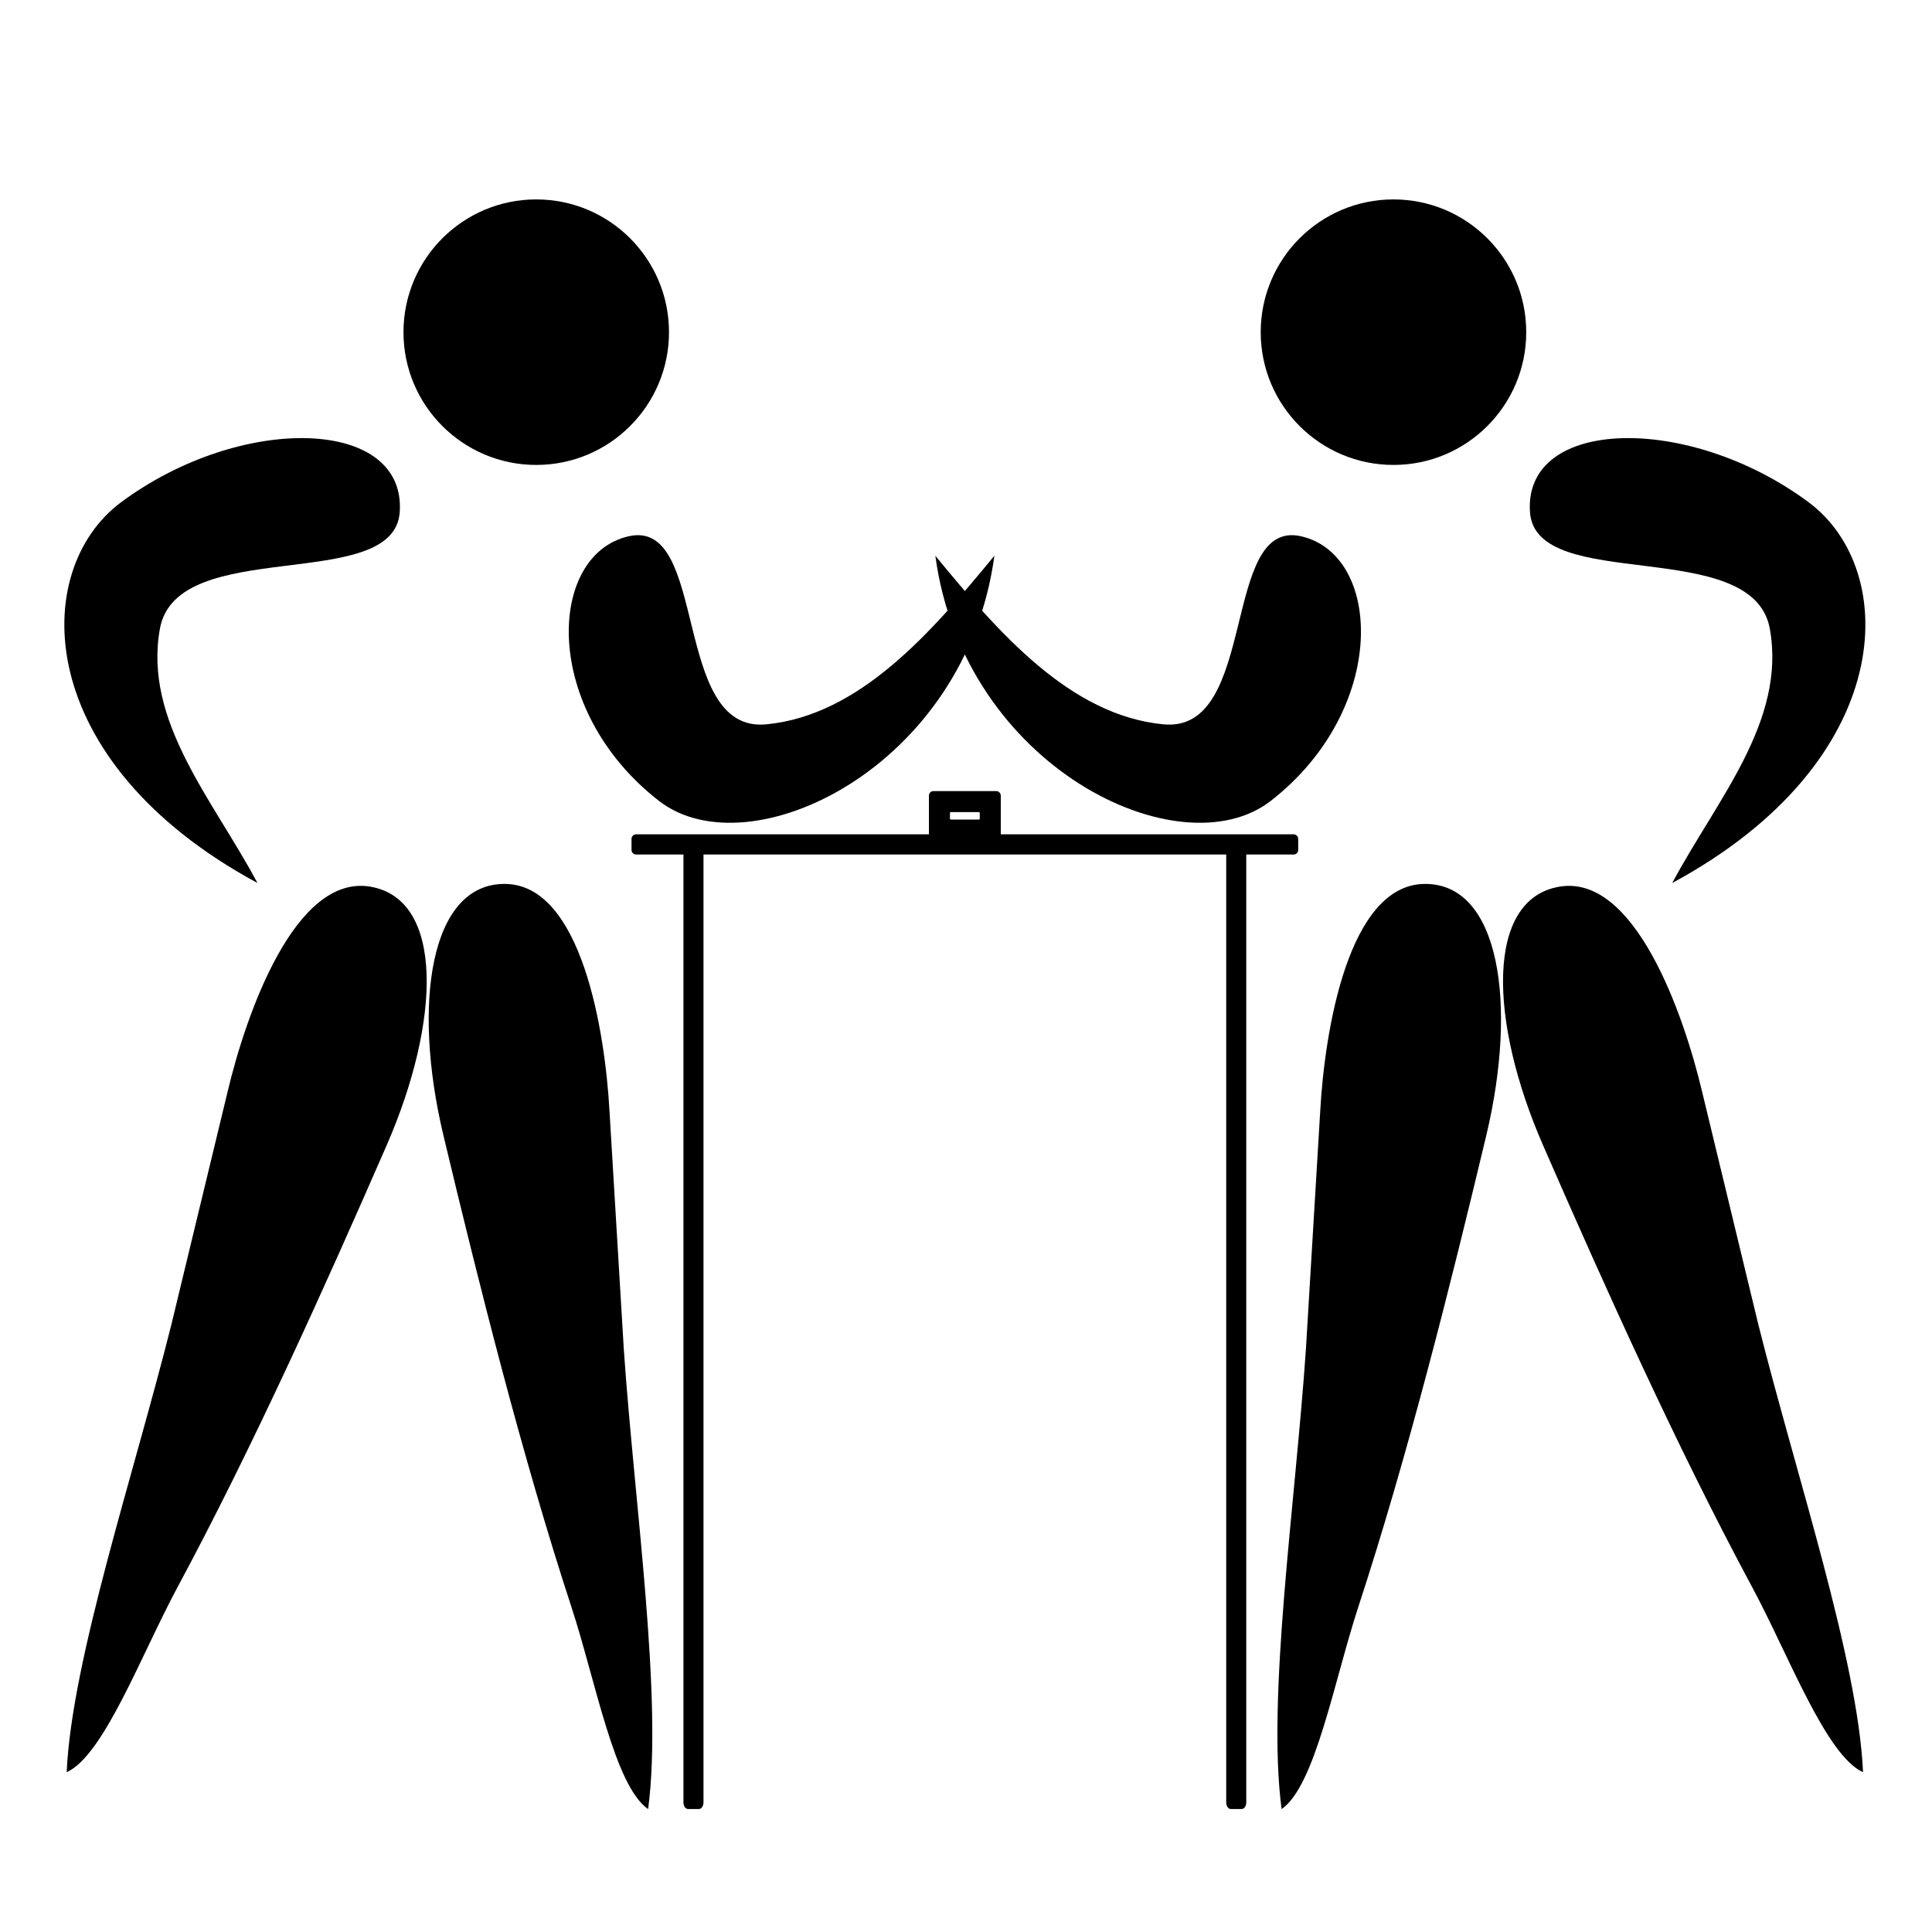
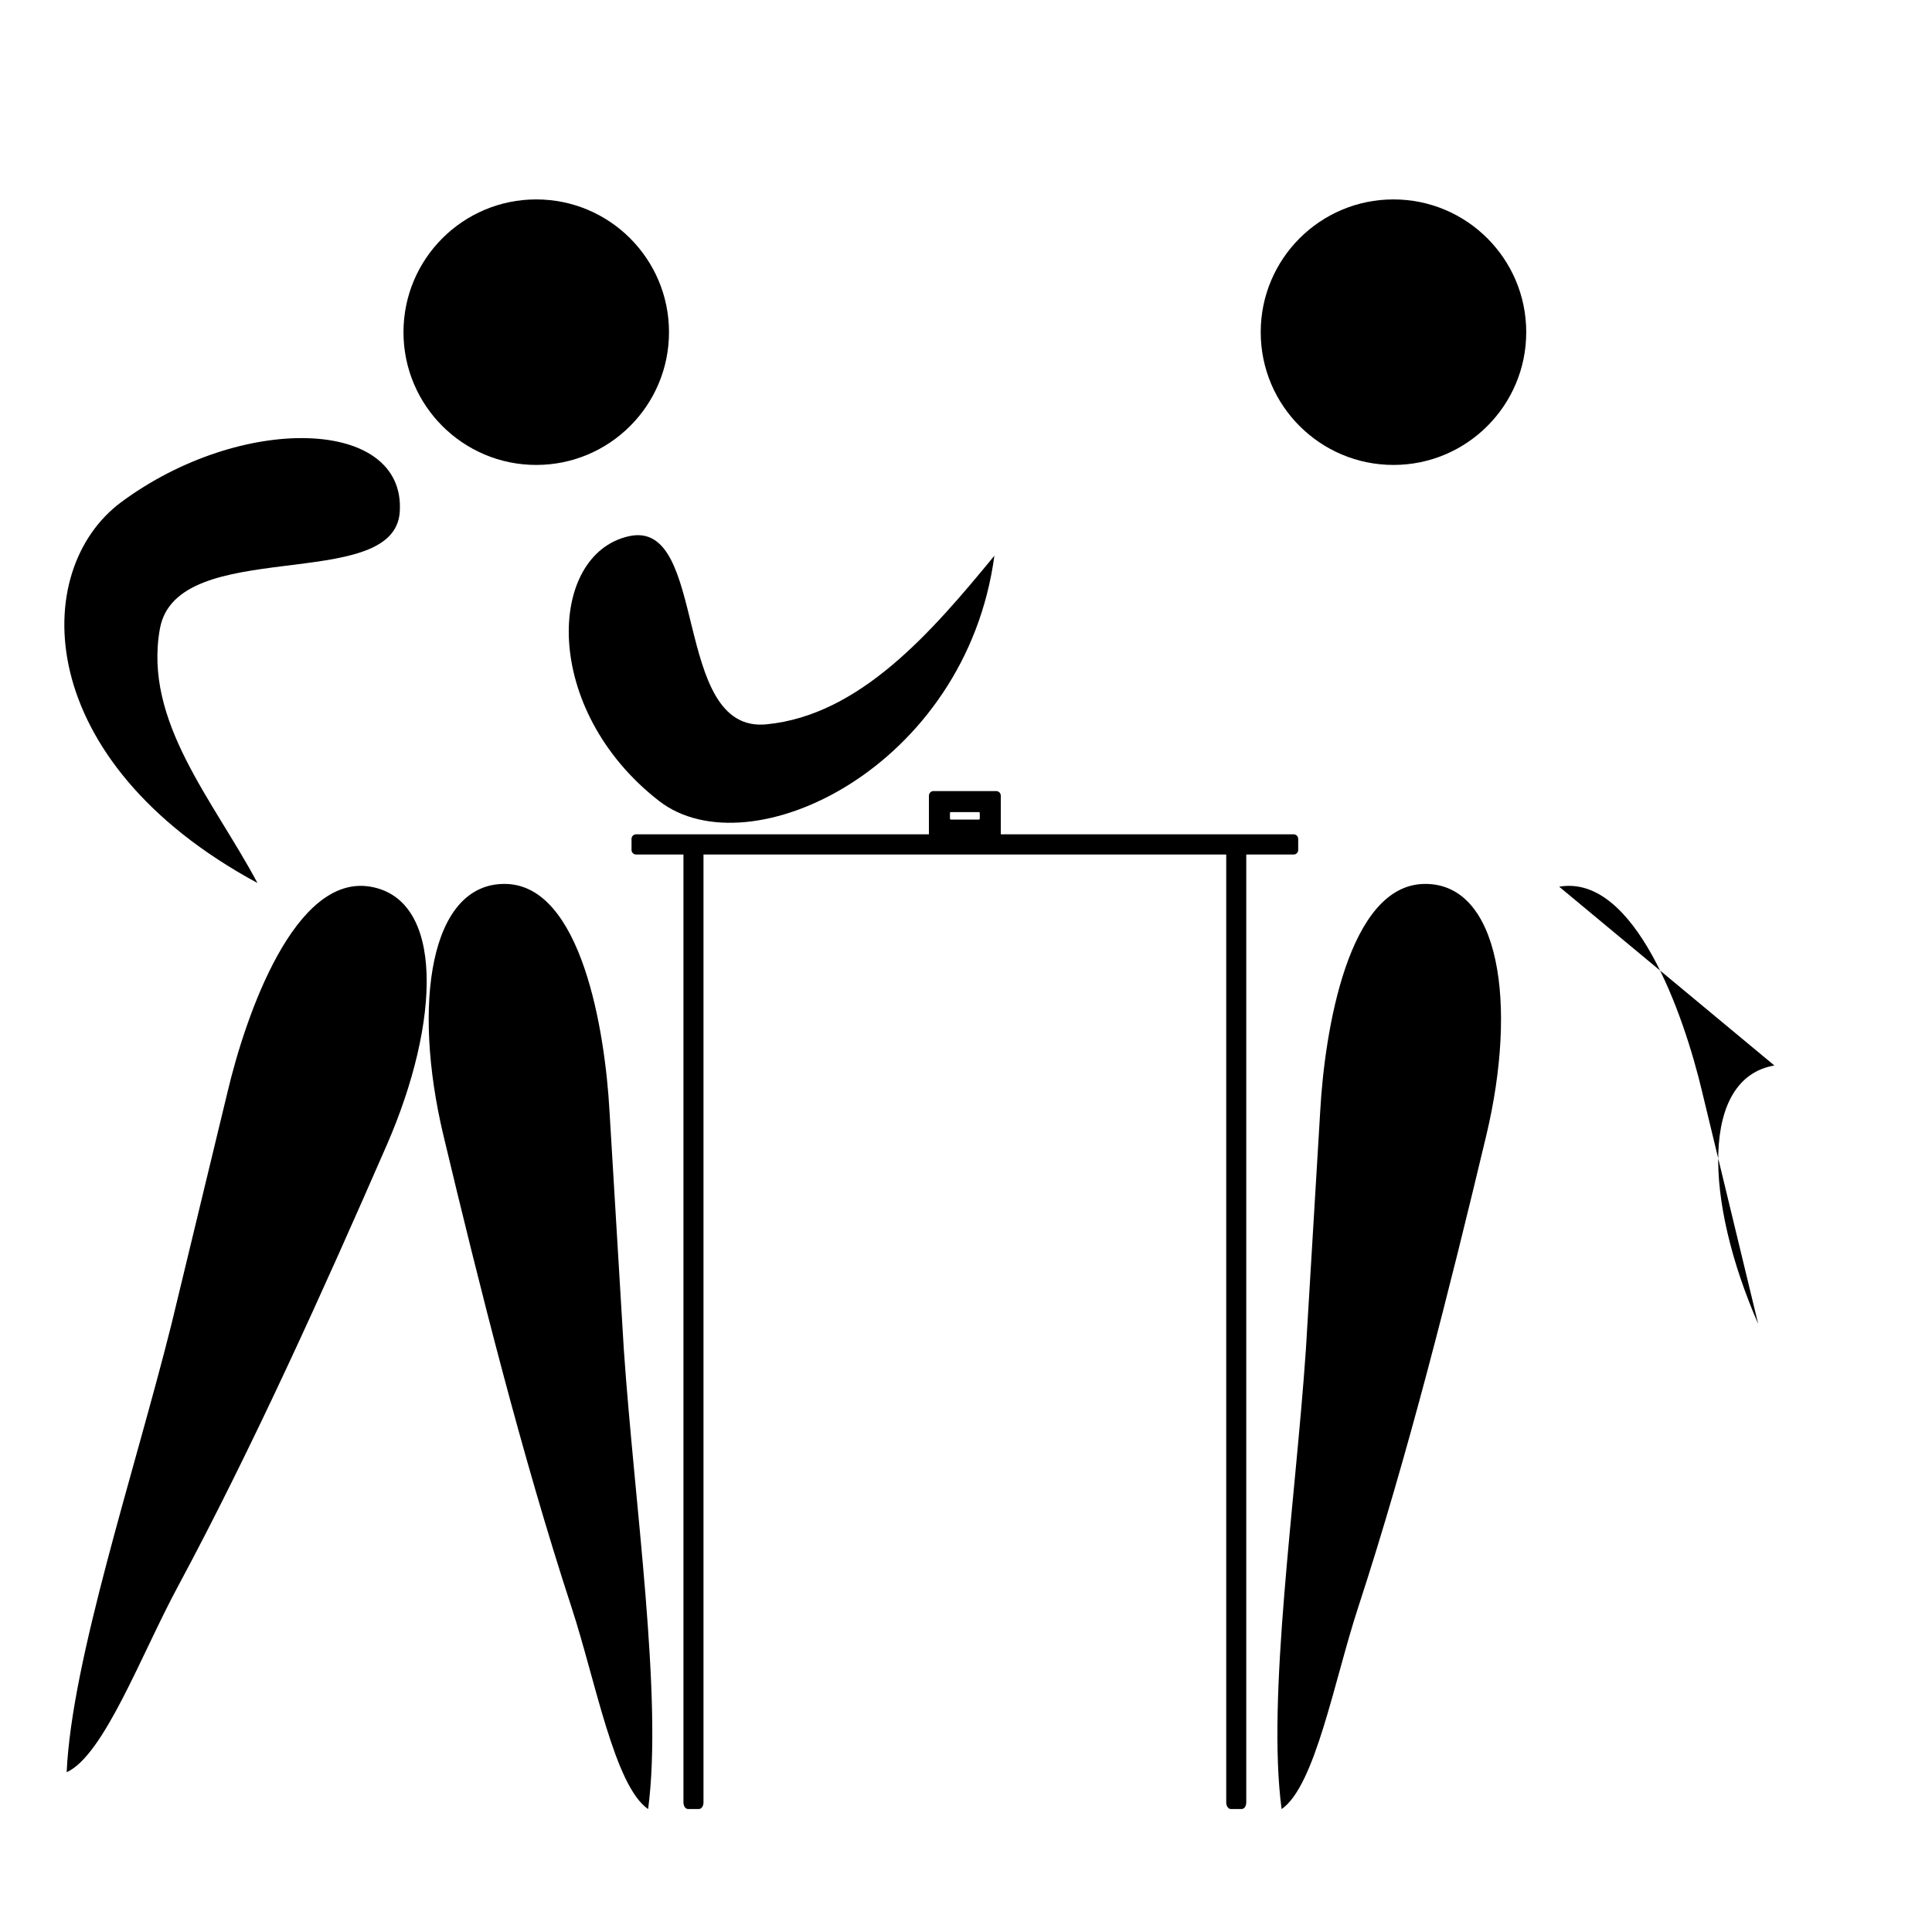
<svg xmlns="http://www.w3.org/2000/svg" xmlns:ns1="http://sodipodi.sourceforge.net/DTD/sodipodi-0.dtd" xmlns:ns2="http://www.inkscape.org/namespaces/inkscape" width="300" height="300" version="1.0" viewBox="0 0 225 225" id="svg192" ns1:docname="Armwrestling_pictogram.svg" ns2:version="1.2 (dc2aeda, 2022-05-15)">
  <defs id="defs196" />
  <ns1:namedview id="namedview194" pagecolor="#ffffff" bordercolor="#000000" borderopacity="0.25" ns2:showpageshadow="2" ns2:pageopacity="0.0" ns2:pagecheckerboard="0" ns2:deskcolor="#d1d1d1" ns2:document-units="pt" showgrid="false" ns2:zoom="1.3070837" ns2:cx="-64.265202" ns2:cy="313.67539" ns2:window-width="1920" ns2:window-height="1080" ns2:window-x="0" ns2:window-y="0" ns2:window-maximized="0" ns2:current-layer="svg192" />
  <g id="g1376" transform="matrix(0.214,0,0,0.214,1.597,1.368)">
    <path id="rect1296" style="fill:#000000;stroke:none;stroke-width:0.499;stroke-linecap:round;stroke-linejoin:round;stroke-dasharray:none" d="m 500.561,424.116 c -1.385,0 -2.499,1.115 -2.499,2.5 v 20.924 c 0,0.036 0.004,0.07 0.006,0.105 H 338.701 c -1.379,0 -2.489,1.115 -2.489,2.5 v 6 c 0,1.385 1.11,2.5 2.489,2.5 h 25.775 V 974.487 c 0,1.989 1.106,3.59 2.479,3.59 h 5.947 c 1.373,0 2.479,-1.601 2.479,-3.59 V 458.647 H 659.852 V 974.487 c 0,1.989 1.106,3.59 2.479,3.59 h 5.947 c 1.373,0 2.479,-1.601 2.479,-3.59 V 458.647 h 25.775 c 1.379,0 2.489,-1.115 2.489,-2.5 v -6 c 0,-1.385 -1.11,-2.5 -2.489,-2.5 H 537.166 c 10e-4,-0.035 0.006,-0.07 0.006,-0.105 V 426.617 c 0,-1.385 -1.114,-2.5 -2.499,-2.5 z m 9.441,11.44 h 15.23 c 0.277,0 0.5,0.224 0.5,0.501 v 3.057 c 0,0.277 -0.223,0.5 -0.5,0.5 h -15.23 c -0.277,0 -0.5,-0.223 -0.5,-0.5 v -3.057 c 0,-0.277 0.223,-0.501 0.5,-0.501 z" />
    <g id="g1360" transform="translate(3.794)">
      <g id="g1330" style="fill:#000000;stroke:none">
        <path style="fill:#000000;stroke:none;stroke-width:0.5;stroke-linecap:round;stroke-linejoin:round;stroke-dasharray:none" d="M 128.845,474.124 C 6.036,407.792 4.601,303.955 54.785,266.822 120.102,218.489 209.753,220.698 206.288,272.233 c -3.01,44.775 -121.355,12.41 -130.536,63.577 -9.035,50.351 29.024,93.142 53.094,138.314 z" id="path477" ns1:nodetypes="csssc" />
        <path style="fill:#000000;stroke:none;stroke-width:0.5;stroke-linecap:round;stroke-linejoin:round;stroke-dasharray:none" d="m 190.394,476.153 c -41.184,-7.116 -67.862,69.607 -77.792,111.595 L 82.081,714.127 C 61.639,795.765 27.789,896.782 25.025,958.055 45.27,948.887 65.499,894.291 85.304,857.455 126.278,781.246 165.439,694.205 199.186,616.835 c 29.507,-67.65 31.302,-133.754 -8.793,-140.682 z" id="path1184" ns1:nodetypes="ssccsss" />
        <path style="fill:#000000;stroke:none;stroke-width:0.5;stroke-linecap:round;stroke-linejoin:round;stroke-dasharray:none" d="m 263.496,474.639 c 41.793,0.245 54.549,80.465 56.934,123.545 l 7.799,129.778 c 5.753,83.962 21.292,189.359 13.228,250.163 -18.315,-12.588 -28.618,-69.893 -41.63,-109.641 -26.919,-82.231 -50.148,-174.806 -69.749,-256.909 -17.139,-71.788 -7.27,-137.176 33.419,-136.937 z" id="path1186" ns1:nodetypes="ssccsss" />
        <path style="fill:#000000;stroke:none;stroke-width:0.5;stroke-linecap:round;stroke-linejoin:round;stroke-dasharray:none" d="M 529.888,296.038 C 514.421,411.139 396.64,467.771 347.354,429.455 283.203,379.584 286.512,295.526 330.855,285.449 c 43.76,-9.944 23.142,107.3 74.89,102.349 50.923,-4.872 90.001,-50.188 124.143,-91.76 z" id="path1188" ns1:nodetypes="csssc" />
        <circle style="fill:#000000;stroke:none;stroke-width:0.504;stroke-linecap:round;stroke-linejoin:round;stroke-dasharray:none" id="path1242" cx="280.567" cy="174.379" r="72.248" />
      </g>
      <g id="g1342" transform="matrix(-1,0,0,1,1027.646,0)" style="fill:#000000;stroke:none">
-         <path style="fill:#000000;stroke:none;stroke-width:0.5;stroke-linecap:round;stroke-linejoin:round;stroke-dasharray:none" d="M 128.845,474.124 C 6.036,407.792 4.601,303.955 54.785,266.822 120.102,218.489 209.753,220.698 206.288,272.233 c -3.01,44.775 -121.355,12.41 -130.536,63.577 -9.035,50.351 29.024,93.142 53.094,138.314 z" id="path1332" ns1:nodetypes="csssc" />
-         <path style="fill:#000000;stroke:none;stroke-width:0.5;stroke-linecap:round;stroke-linejoin:round;stroke-dasharray:none" d="m 190.394,476.153 c -41.184,-7.116 -67.862,69.607 -77.792,111.595 L 82.081,714.127 C 61.639,795.765 27.789,896.782 25.025,958.055 45.27,948.887 65.499,894.291 85.304,857.455 126.278,781.246 165.439,694.205 199.186,616.835 c 29.507,-67.65 31.302,-133.754 -8.793,-140.682 z" id="path1334" ns1:nodetypes="ssccsss" />
+         <path style="fill:#000000;stroke:none;stroke-width:0.5;stroke-linecap:round;stroke-linejoin:round;stroke-dasharray:none" d="m 190.394,476.153 c -41.184,-7.116 -67.862,69.607 -77.792,111.595 L 82.081,714.127 c 29.507,-67.65 31.302,-133.754 -8.793,-140.682 z" id="path1334" ns1:nodetypes="ssccsss" />
        <path style="fill:#000000;stroke:none;stroke-width:0.5;stroke-linecap:round;stroke-linejoin:round;stroke-dasharray:none" d="m 263.496,474.639 c 41.793,0.245 54.549,80.465 56.934,123.545 l 7.799,129.778 c 5.753,83.962 21.292,189.359 13.228,250.163 -18.315,-12.588 -28.618,-69.893 -41.63,-109.641 -26.919,-82.231 -50.148,-174.806 -69.749,-256.909 -17.139,-71.788 -7.27,-137.176 33.419,-136.937 z" id="path1336" ns1:nodetypes="ssccsss" />
-         <path style="fill:#000000;stroke:none;stroke-width:0.5;stroke-linecap:round;stroke-linejoin:round;stroke-dasharray:none" d="M 529.888,296.038 C 514.421,411.139 396.64,467.771 347.354,429.455 283.203,379.584 286.512,295.526 330.855,285.449 c 43.76,-9.944 23.142,107.3 74.89,102.349 50.923,-4.872 90.001,-50.188 124.143,-91.76 z" id="path1338" ns1:nodetypes="csssc" />
        <circle style="fill:#000000;stroke:none;stroke-width:0.504;stroke-linecap:round;stroke-linejoin:round;stroke-dasharray:none" id="circle1340" cx="280.567" cy="174.379" r="72.248" />
      </g>
    </g>
  </g>
</svg>